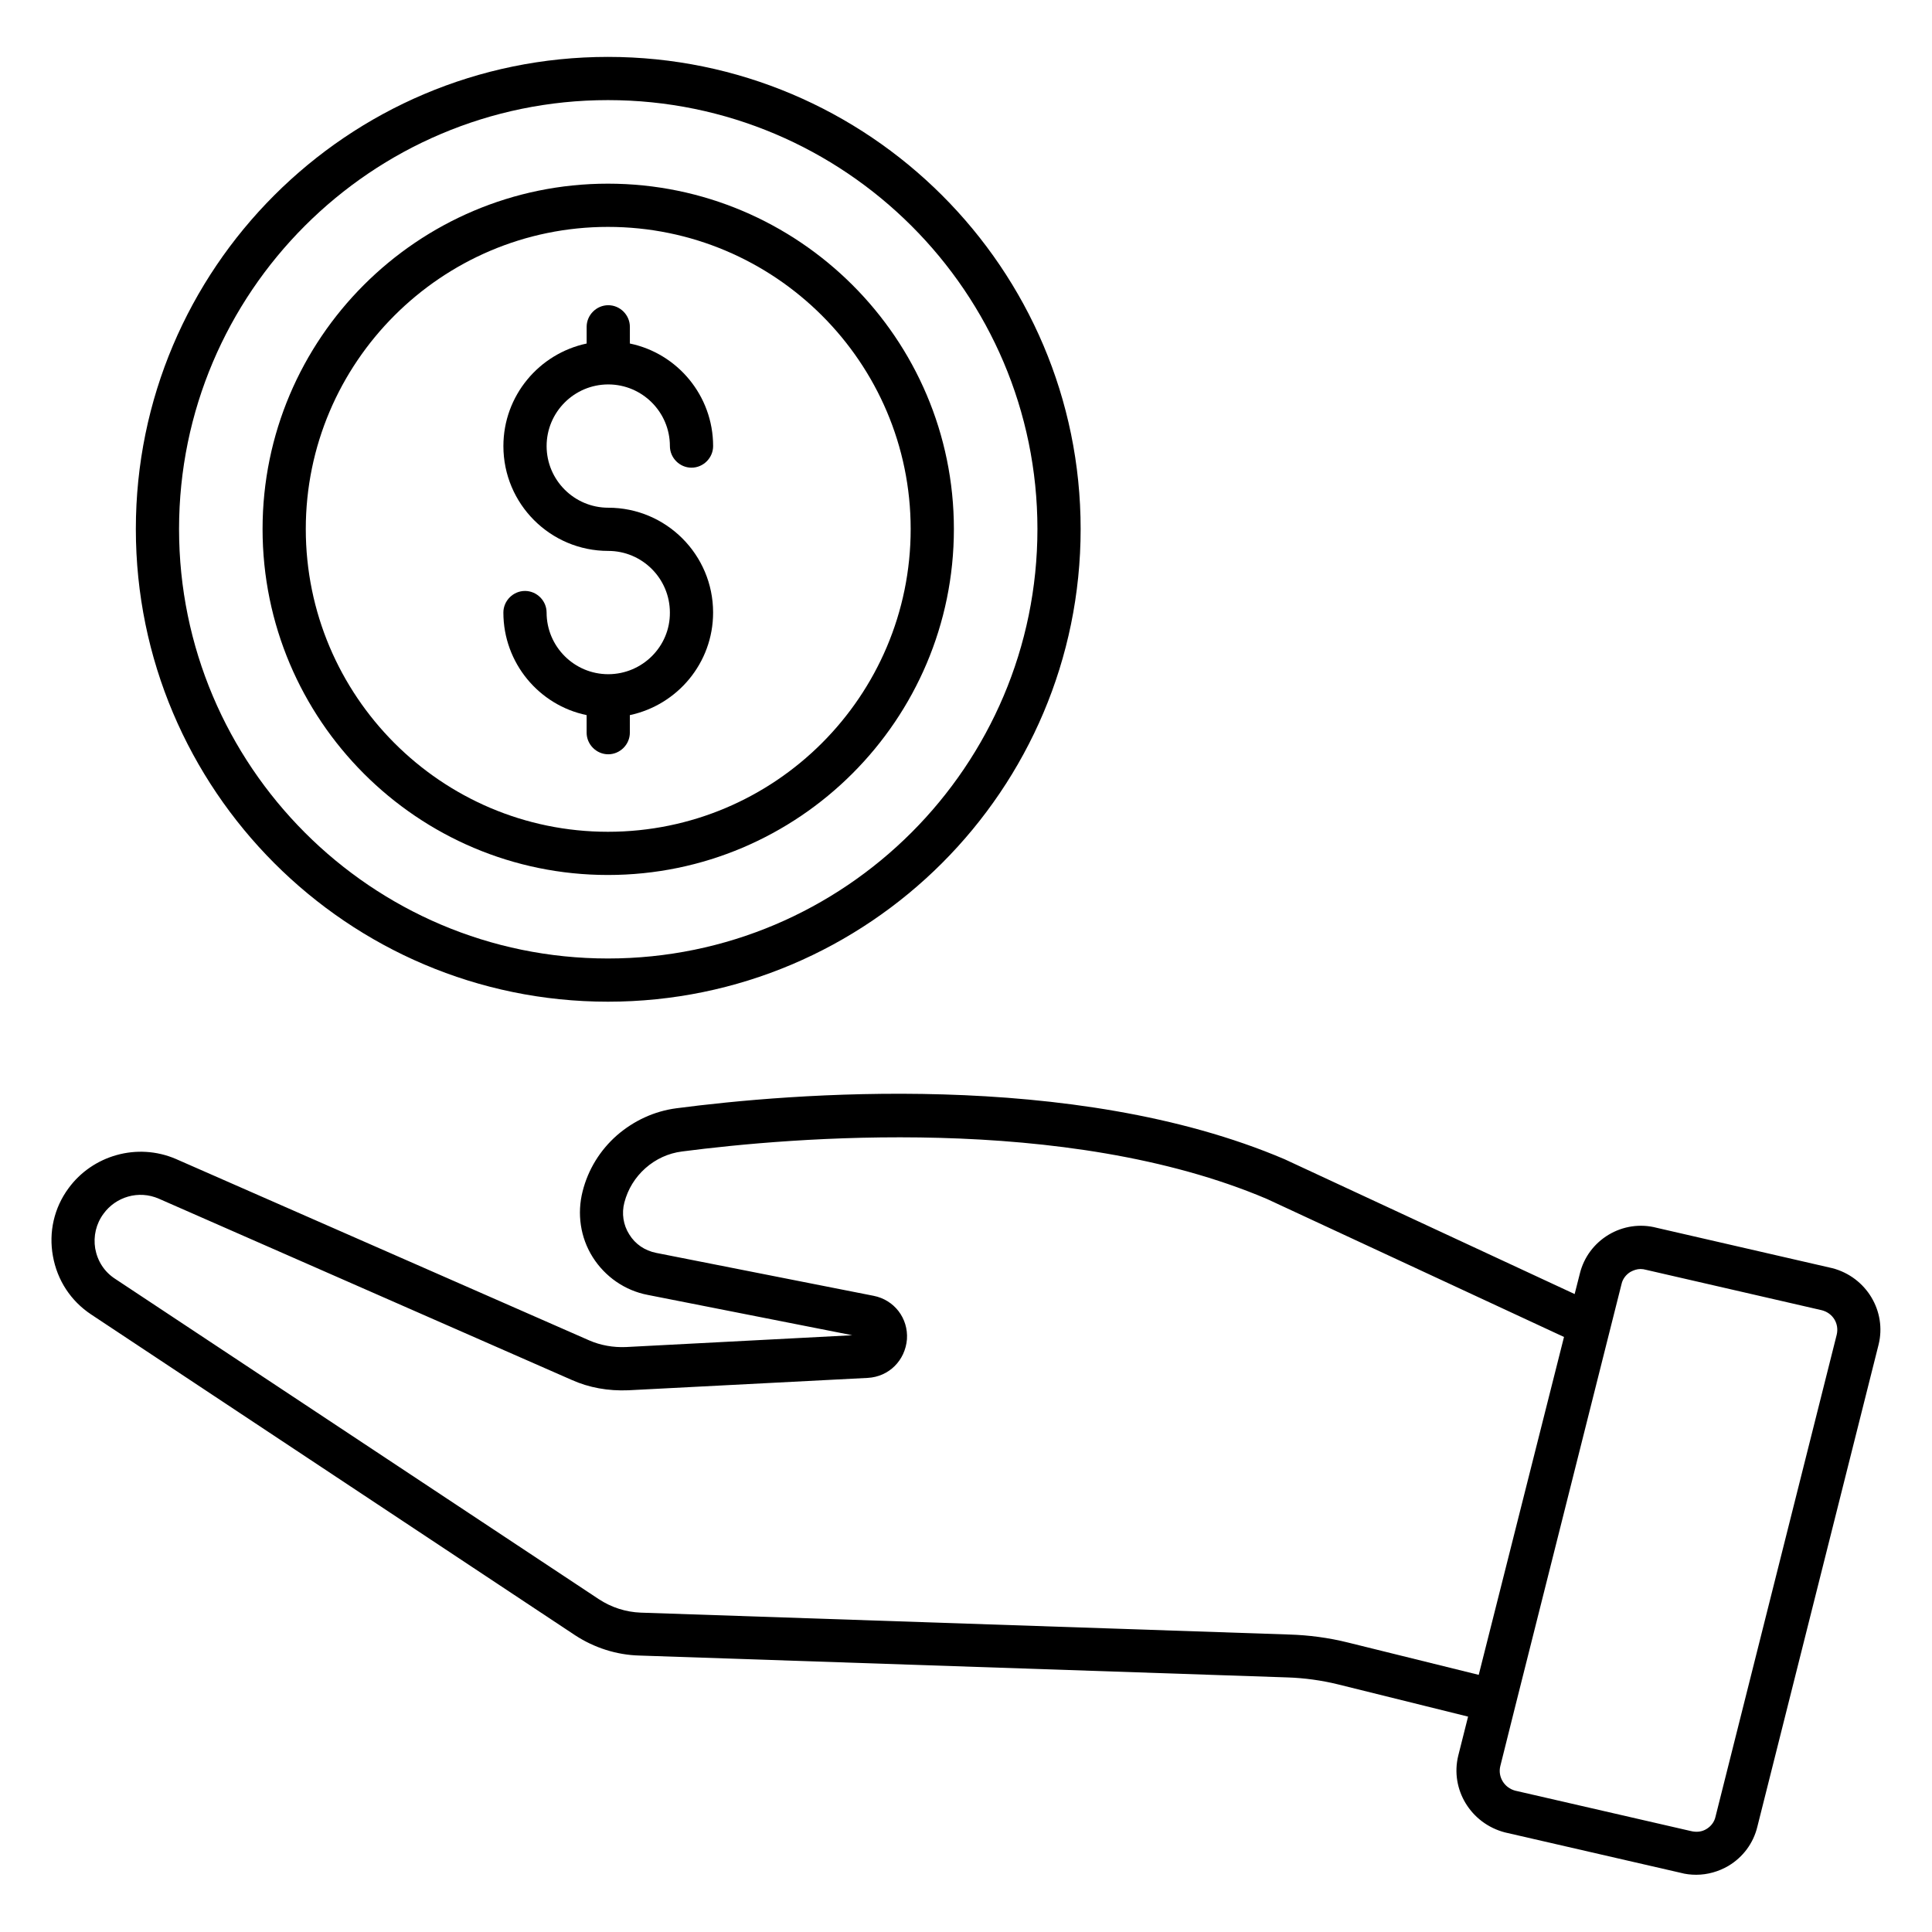
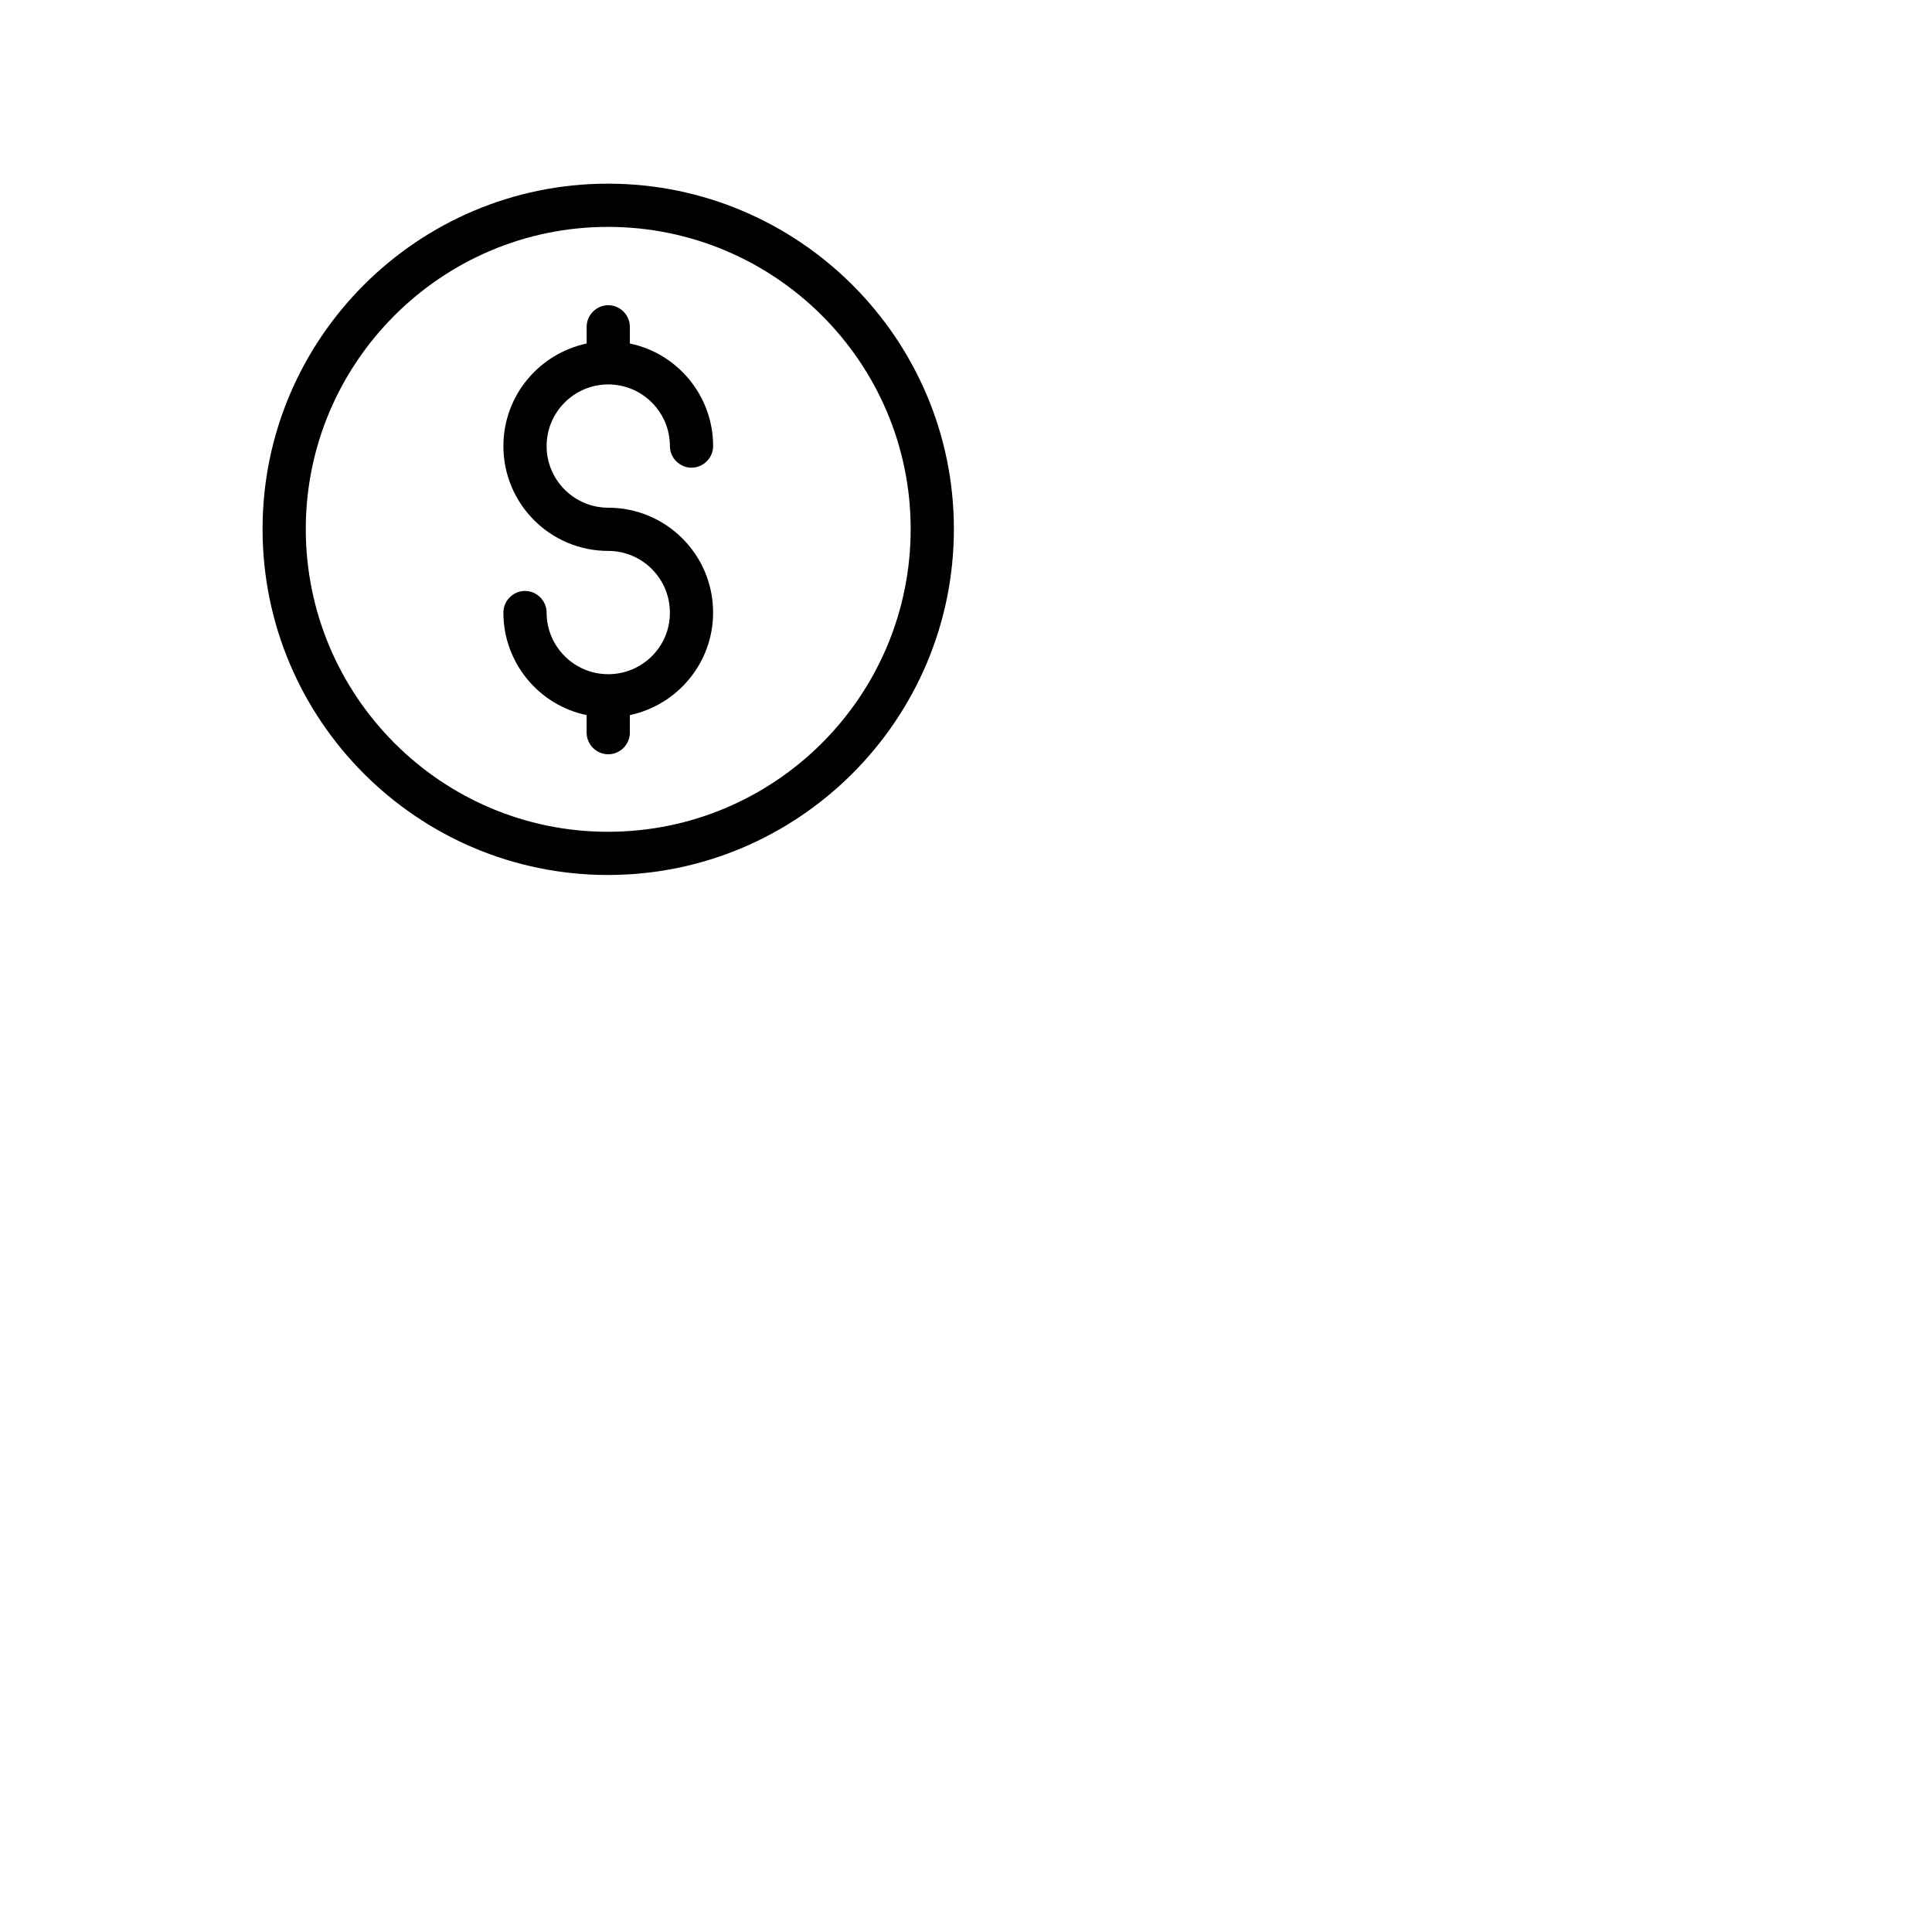
<svg xmlns="http://www.w3.org/2000/svg" fill="#000000" width="800px" height="800px" version="1.1" viewBox="144 144 512 512">
  <g>
-     <path d="m629.54 480.07-46.488-10.688c-4.352-1.145-8.93-0.457-12.746 1.832-3.816 2.289-6.566 5.953-7.633 10.305l-1.375 5.418-76.867-35.727c-56.031-23.895-131.37-17.406-161.14-13.512-5.879 0.762-11.297 3.281-15.801 7.176-4.504 3.969-7.633 9.082-9.082 14.809-1.527 5.953-0.609 12.289 2.672 17.48 3.281 5.191 8.551 8.855 14.578 10l54.199 10.688-59.922 3.129c-3.434 0.152-6.793-0.457-9.77-1.754l-109.55-48.086c-10.305-4.426-22.137-0.918-28.473 7.785-3.816 5.191-5.266 11.602-4.121 17.938 1.145 6.414 4.734 11.91 10.152 15.496l128.17 84.961c5.113 3.359 11.07 5.266 17.098 5.418l171.83 5.801c4.426 0.152 8.93 0.762 13.281 1.832l34.504 8.551-2.594 10.305c-2.215 8.93 3.281 18.016 12.367 20.383l46.488 10.688c1.375 0.383 2.824 0.535 4.199 0.535 2.977 0 5.953-0.84 8.551-2.367 3.816-2.289 6.566-5.953 7.633-10.305l32.137-127.79c2.207-8.855-3.211-17.938-12.293-20.305zm-128.25 99.234c-5.191-1.297-10.457-1.984-15.648-2.137l-171.83-5.801c-3.969-0.152-7.785-1.375-11.145-3.586l-128.17-84.887c-2.824-1.832-4.656-4.656-5.266-8.016-0.535-3.281 0.23-6.566 2.215-9.238 3.207-4.426 9.238-6.336 14.656-3.969l109.39 48.016c4.582 2.062 9.695 2.977 15.039 2.75l63.434-3.281c5.648-0.305 9.922-4.656 10.383-10.23 0.383-5.574-3.359-10.457-8.855-11.527l-57.633-11.375c-2.977-0.609-5.496-2.289-7.098-4.887-1.602-2.519-2.062-5.574-1.297-8.473 0.918-3.512 2.824-6.641 5.574-9.082 2.75-2.441 6.106-3.969 9.695-4.426 28.855-3.742 101.75-10.078 155.04 12.594l78.699 36.562-22.598 89.543zm129.46-81.602-32.137 127.79c-0.305 1.375-1.223 2.519-2.367 3.207-1.223 0.762-2.672 0.918-4.199 0.535l-46.488-10.688c-2.902-0.762-4.656-3.664-3.969-6.488l3.969-15.879 28.168-111.91c0.305-1.375 1.223-2.519 2.367-3.207 0.84-0.457 1.754-0.762 2.672-0.762 0.457 0 0.992 0.078 1.527 0.23l46.488 10.688c2.977 0.758 4.656 3.582 3.969 6.484z" />
-     <path d="m305.11 409.46c69.082 0 125.27-56.184 125.27-125.27 0-69.008-56.184-125.11-125.27-125.11-69.008 0-125.11 56.105-125.11 125.11 0 69.082 56.109 125.27 125.11 125.27zm0-238.93c62.746 0 113.82 50.992 113.82 113.66 0 62.746-51.066 113.82-113.82 113.82-62.672 0-113.66-51.066-113.66-113.82 0.004-62.672 50.996-113.66 113.66-113.66z" />
    <path d="m305.11 375.88c50.535 0 91.68-41.145 91.68-91.68 0-50.457-41.145-91.527-91.68-91.527-50.457 0-91.527 41.066-91.527 91.527 0.004 50.613 41.07 91.68 91.527 91.68zm0-171.75c44.273 0 80.227 35.953 80.227 80.074 0 44.273-35.953 80.227-80.227 80.227-44.199 0-80.074-36.031-80.074-80.227 0-44.121 35.953-80.074 80.074-80.074z" />
    <path d="m305.19 322.67c-9.008 0-16.336-7.328-16.336-16.336 0-3.129-2.594-5.727-5.727-5.727-3.129 0-5.727 2.594-5.727 5.727 0 13.359 9.465 24.578 22.062 27.176v4.656c0 3.129 2.594 5.727 5.727 5.727 3.129 0 5.727-2.594 5.727-5.727v-4.656c12.594-2.672 22.062-13.816 22.062-27.176 0-15.344-12.441-27.785-27.785-27.785-9.008 0-16.336-7.328-16.336-16.336 0-9.008 7.328-16.336 16.336-16.336 9.008 0 16.336 7.328 16.336 16.336 0 3.129 2.594 5.727 5.727 5.727 3.129 0 5.727-2.594 5.727-5.727 0-13.359-9.465-24.578-22.062-27.176v-4.426c0-3.129-2.594-5.727-5.727-5.727-3.129 0-5.727 2.594-5.727 5.727v4.426c-12.594 2.672-22.062 13.816-22.062 27.176 0 15.344 12.441 27.785 27.785 27.785 9.008 0 16.336 7.328 16.336 16.336 0.074 9.008-7.328 16.336-16.336 16.336z" />
  </g>
</svg>